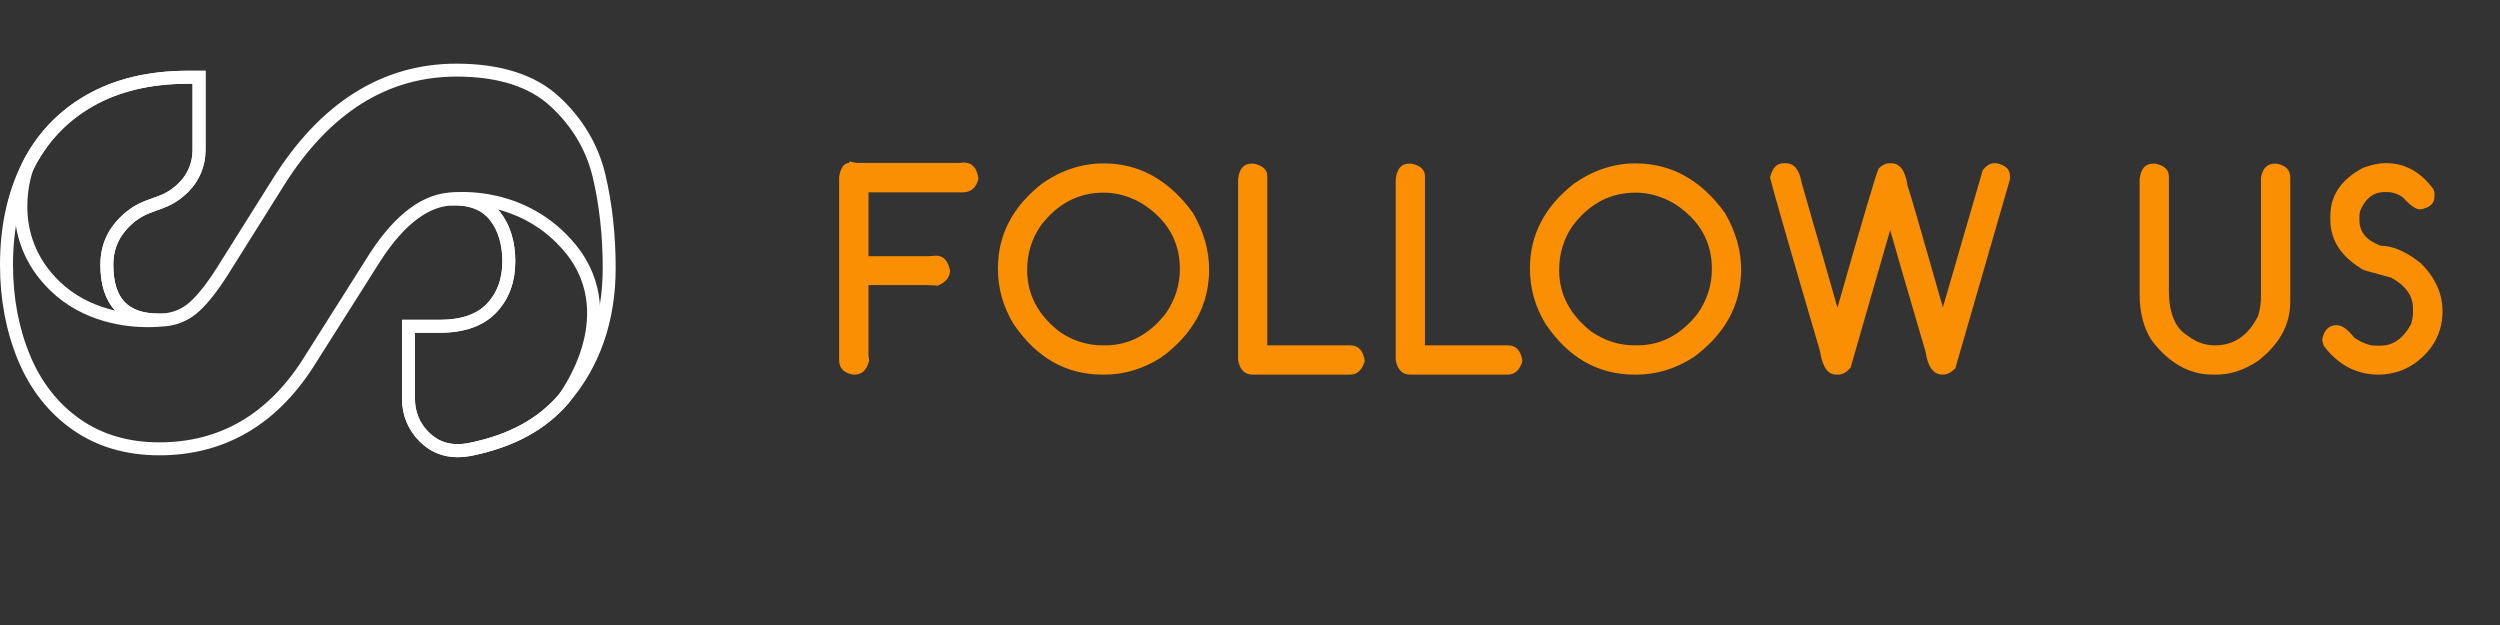
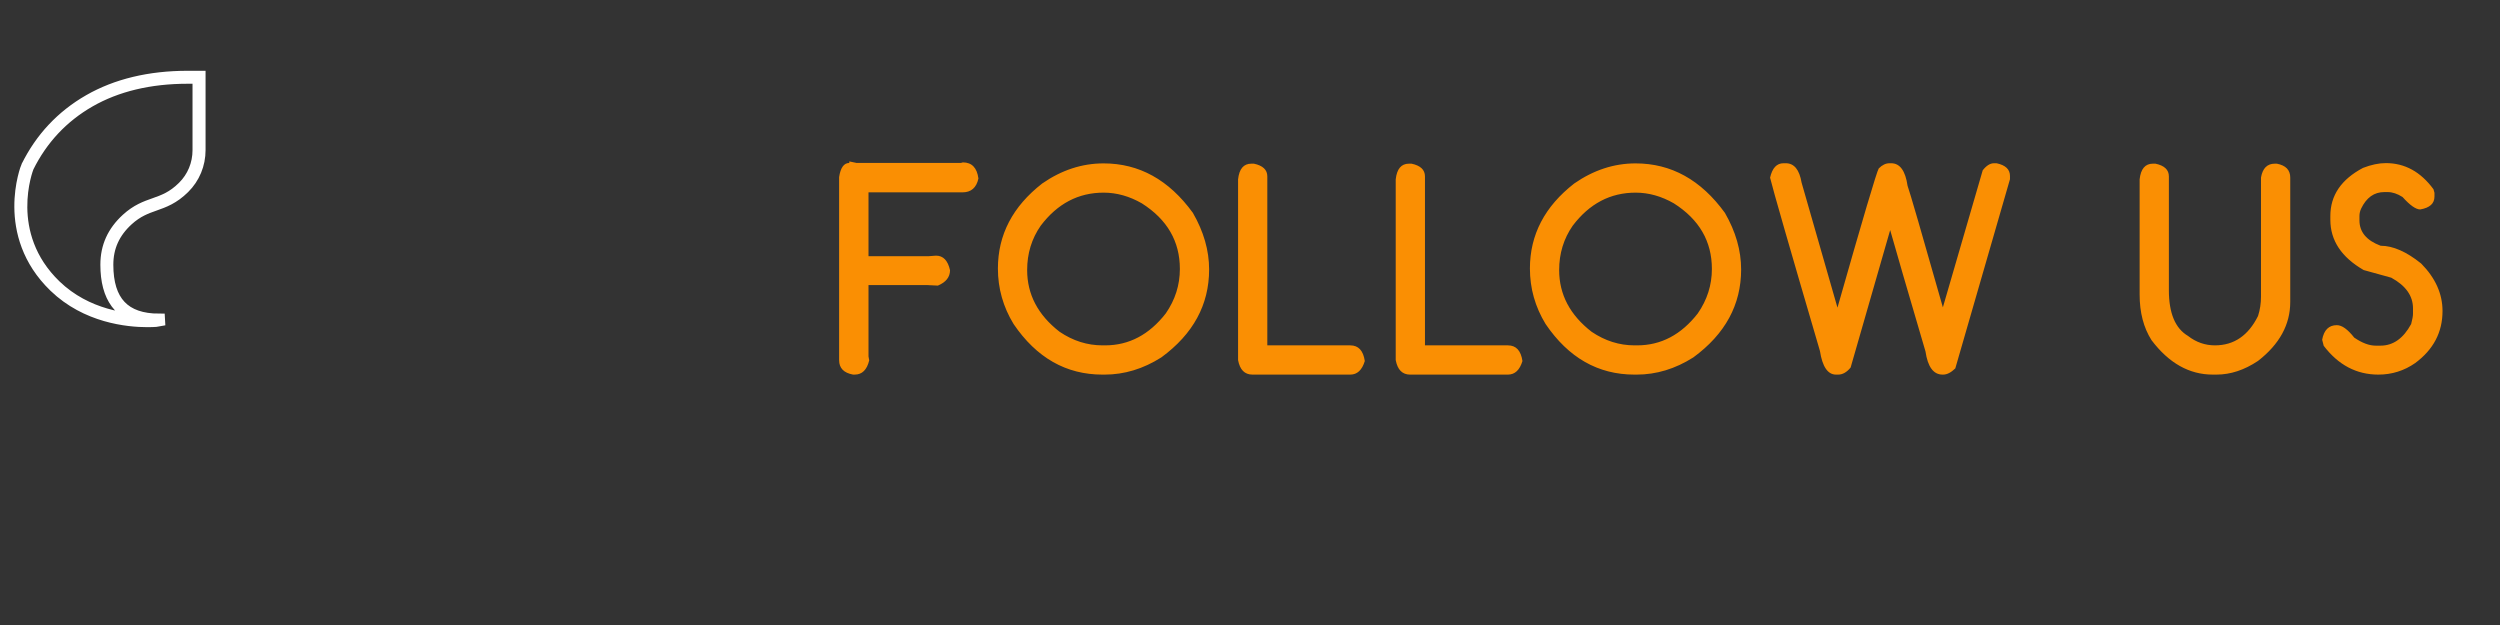
<svg xmlns="http://www.w3.org/2000/svg" width="216" height="54" viewBox="0 0 216 54" fill="none">
  <rect x="0" y="0" width="216" height="54" fill="#333333" stroke="none" />
-   <path d="M39.533 39C38.381 39 37.408 38.593 36.591 37.769C35.716 36.894 35.236 35.733 35.236 34.495V28.131H38.008C39.972 28.131 41.459 27.61 42.434 26.58C43.41 25.554 43.905 24.213 43.905 22.584C43.905 21.03 43.517 19.736 42.75 18.738C41.986 17.744 40.815 17.242 39.268 17.242C36.9 17.242 34.608 18.934 32.452 22.271L26.665 31.414C23.505 36.342 19.164 38.839 13.762 38.839C10.994 38.839 8.579 38.129 6.574 36.73C4.573 35.332 3.041 33.387 2.028 30.956C1.015 28.522 0.5 25.807 0.5 22.88C0.5 19.692 1.109 16.835 2.315 14.385C3.524 11.935 5.333 10.006 7.692 8.655C10.053 7.301 12.92 6.612 16.206 6.612H17.257V12.961C17.257 14.208 16.774 15.37 15.9 16.235C14.978 17.147 14.157 17.435 13.365 17.716C12.632 17.974 11.875 18.243 11.035 19.007C9.86 20.08 9.289 21.346 9.289 22.868C9.289 26.05 10.751 27.594 13.753 27.594C14.763 27.594 15.666 27.297 16.443 26.716C17.219 26.126 18.125 25.027 19.129 23.455L24.007 15.689C28.042 9.258 33.235 6 39.435 6C43.157 6 46.036 6.922 47.994 8.743C49.945 10.556 51.233 12.727 51.82 15.2C52.401 17.662 52.694 20.339 52.694 23.149C52.694 27.651 51.359 31.48 48.726 34.53C46.826 36.73 44.209 38.151 40.717 38.874C40.303 38.956 39.909 39 39.533 39ZM35.353 28.25V34.495C35.353 35.698 35.82 36.831 36.673 37.68C37.73 38.741 39.044 39.088 40.692 38.747C44.155 38.031 46.753 36.623 48.635 34.444C51.249 31.417 52.575 27.616 52.575 23.142C52.575 20.339 52.281 17.674 51.706 15.222C51.126 12.775 49.853 10.622 47.918 8.829C45.983 7.029 43.132 6.117 39.441 6.117C33.282 6.117 28.127 9.359 24.114 15.749L19.237 23.521C18.223 25.109 17.308 26.217 16.522 26.817C15.723 27.417 14.795 27.72 13.759 27.72C10.716 27.72 9.175 26.088 9.175 22.871C9.175 21.311 9.759 20.02 10.959 18.922C11.818 18.139 12.585 17.867 13.33 17.605C14.148 17.315 14.918 17.043 15.818 16.153C16.67 15.313 17.137 14.18 17.137 12.967V6.736H16.206C12.942 6.736 10.097 7.417 7.752 8.762C5.415 10.104 3.622 12.014 2.426 14.442C1.229 16.876 0.623 19.714 0.623 22.884C0.623 25.791 1.135 28.494 2.142 30.912C3.146 33.321 4.661 35.246 6.647 36.632C8.629 38.018 11.022 38.719 13.766 38.719C19.123 38.719 23.429 36.241 26.564 31.348L32.344 22.205C34.526 18.83 36.853 17.119 39.261 17.119C40.849 17.119 42.052 17.64 42.842 18.663C43.624 19.682 44.022 21.002 44.022 22.584C44.022 24.241 43.517 25.614 42.516 26.663C41.519 27.717 40 28.25 38.002 28.25H35.353Z" fill="white" stroke="white" />
  <path d="M12.746 27.767C11.026 27.767 7.458 27.411 4.712 24.762C0.005 20.219 2.29 14.448 2.315 14.391L2.319 14.388C3.528 11.938 5.337 10.009 7.695 8.658C10.056 7.304 12.923 6.616 16.209 6.616H17.261V12.964C17.261 14.211 16.778 15.373 15.903 16.238C14.981 17.151 14.161 17.438 13.368 17.719C12.636 17.978 11.878 18.246 11.038 19.01C9.864 20.083 9.292 21.349 9.292 22.871C9.292 26.053 10.754 27.597 13.756 27.597L13.763 27.717C13.75 27.72 13.371 27.767 12.746 27.767ZM2.426 14.439C2.375 14.568 0.178 20.219 4.797 24.677C7.493 27.275 10.994 27.641 12.708 27.648C10.359 27.297 9.172 25.697 9.172 22.871C9.172 21.311 9.756 20.02 10.956 18.922C11.815 18.139 12.582 17.867 13.327 17.605C14.145 17.315 14.915 17.043 15.815 16.153C16.667 15.313 17.134 14.18 17.134 12.968V6.736H16.203C12.939 6.736 10.094 7.418 7.749 8.762C5.416 10.101 3.626 12.011 2.426 14.439Z" fill="white" stroke="white" />
-   <path d="M39.533 39C38.38 39 37.408 38.593 36.59 37.769C35.716 36.894 35.236 35.733 35.236 34.495V28.131H38.008C39.972 28.131 41.459 27.61 42.434 26.581C43.41 25.555 43.905 24.213 43.905 22.584C43.905 21.03 43.517 19.736 42.75 18.739C41.986 17.744 40.815 17.242 39.268 17.242L39.261 17.122C39.321 17.116 45.247 16.443 49.351 21.457C51.867 24.532 51.564 27.925 50.866 30.227C50.112 32.718 48.748 34.508 48.735 34.527L48.732 34.53C46.832 36.73 44.215 38.151 40.723 38.874C40.303 38.956 39.908 39 39.533 39ZM35.353 28.251V34.495C35.353 35.698 35.82 36.831 36.672 37.681C37.73 38.741 39.043 39.089 40.691 38.748C44.155 38.031 46.75 36.623 48.631 34.445C48.675 34.388 50.005 32.626 50.743 30.183C51.431 27.91 51.728 24.56 49.247 21.526C46.238 17.852 42.245 17.261 40.35 17.207C41.408 17.397 42.241 17.883 42.838 18.66C43.621 19.679 44.019 20.999 44.019 22.581C44.019 24.238 43.514 25.611 42.513 26.66C41.515 27.714 39.997 28.247 37.998 28.247H35.353V28.251Z" fill="white" stroke="white" />
  <path d="M73.379 13.946L74.014 14.08H83.01L83.193 14.031C83.966 14.031 84.414 14.495 84.536 15.423C84.365 16.22 83.905 16.619 83.157 16.619H75.039V22.137H80.215L80.874 22.088C81.493 22.088 81.895 22.507 82.082 23.345C82.082 23.939 81.733 24.383 81.033 24.676L80.032 24.627H75.039V30.804L75.1 31.133C74.905 31.955 74.486 32.366 73.843 32.366H73.709C72.903 32.22 72.5 31.805 72.5 31.121V15.301C72.622 14.487 72.915 14.08 73.379 14.08V13.946ZM95.35 14.117C98.426 14.117 100.997 15.541 103.064 18.389C104 20.009 104.468 21.64 104.468 23.284C104.468 26.328 103.093 28.859 100.342 30.877C98.78 31.87 97.144 32.366 95.435 32.366H95.252C92.111 32.366 89.551 30.91 87.574 27.996C86.67 26.515 86.219 24.916 86.219 23.199C86.219 20.285 87.496 17.836 90.052 15.85C91.72 14.694 93.486 14.117 95.35 14.117ZM88.746 23.333C88.746 25.441 89.681 27.219 91.553 28.668C92.709 29.449 93.942 29.839 95.252 29.839H95.484C97.543 29.839 99.288 28.92 100.721 27.081C101.535 25.909 101.941 24.627 101.941 23.235C101.941 20.851 100.847 18.963 98.658 17.571C97.584 16.953 96.481 16.644 95.35 16.644C93.169 16.644 91.358 17.596 89.918 19.5C89.136 20.623 88.746 21.901 88.746 23.333ZM108.116 14.141H108.336C109.109 14.304 109.496 14.67 109.496 15.24V29.839H116.661C117.369 29.839 117.788 30.291 117.918 31.194C117.682 31.976 117.263 32.366 116.661 32.366H108.214C107.538 32.366 107.123 31.947 106.969 31.109V15.496C107.066 14.593 107.449 14.141 108.116 14.141ZM121.737 14.141H121.957C122.73 14.304 123.117 14.67 123.117 15.24V29.839H130.282C130.99 29.839 131.409 30.291 131.54 31.194C131.304 31.976 130.884 32.366 130.282 32.366H121.835C121.16 32.366 120.744 31.947 120.59 31.109V15.496C120.688 14.593 121.07 14.141 121.737 14.141ZM141.315 14.117C144.392 14.117 146.963 15.541 149.03 18.389C149.966 20.009 150.434 21.64 150.434 23.284C150.434 26.328 149.059 28.859 146.308 30.877C144.746 31.87 143.11 32.366 141.401 32.366H141.218C138.076 32.366 135.517 30.91 133.54 27.996C132.636 26.515 132.185 24.916 132.185 23.199C132.185 20.285 133.462 17.836 136.018 15.85C137.686 14.694 139.452 14.117 141.315 14.117ZM134.711 23.333C134.711 25.441 135.647 27.219 137.519 28.668C138.675 29.449 139.908 29.839 141.218 29.839H141.45C143.509 29.839 145.254 28.92 146.687 27.081C147.5 25.909 147.907 24.627 147.907 23.235C147.907 20.851 146.813 18.963 144.624 17.571C143.549 16.953 142.447 16.644 141.315 16.644C139.134 16.644 137.324 17.596 135.883 19.5C135.102 20.623 134.711 21.901 134.711 23.333ZM163.311 19.878L159.893 31.756C159.559 32.163 159.201 32.366 158.818 32.366H158.635C157.919 32.366 157.455 31.687 157.244 30.328C154.607 21.335 153.171 16.342 152.935 15.35C153.122 14.52 153.508 14.104 154.094 14.104H154.29C155.014 14.104 155.47 14.662 155.657 15.777L158.757 26.58C160.955 18.857 162.143 14.849 162.322 14.556C162.615 14.255 162.928 14.104 163.262 14.104H163.396C164.153 14.104 164.625 14.752 164.812 16.045C165.015 16.607 166.033 20.11 167.864 26.556L171.306 14.715C171.624 14.308 171.949 14.104 172.283 14.104H172.502C173.276 14.267 173.662 14.633 173.662 15.203V15.484L168.938 31.829C168.572 32.187 168.222 32.366 167.888 32.366H167.839C167.05 32.366 166.558 31.699 166.362 30.364C164.792 25.026 163.774 21.53 163.311 19.878ZM186.012 14.141H186.231C187.005 14.304 187.391 14.67 187.391 15.24V25.079C187.391 27.056 187.94 28.37 189.039 29.021C189.739 29.567 190.516 29.839 191.371 29.839C193.014 29.839 194.256 28.993 195.094 27.3C195.265 26.771 195.35 26.214 195.35 25.628V15.337C195.488 14.54 195.887 14.141 196.546 14.141H196.717C197.49 14.288 197.877 14.686 197.877 15.337V26.092C197.877 28.045 196.949 29.742 195.094 31.182C193.914 31.971 192.717 32.366 191.505 32.366H191.188C189.153 32.366 187.387 31.373 185.89 29.388C185.206 28.314 184.864 26.999 184.864 25.445V15.496C184.962 14.593 185.344 14.141 186.012 14.141ZM206.139 14.092C207.775 14.092 209.146 14.845 210.253 16.351L210.338 16.656V16.985C210.338 17.588 209.927 17.958 209.105 18.096C208.731 18.096 208.222 17.738 207.58 17.022C207.132 16.737 206.701 16.595 206.286 16.595H206.005C205.126 16.595 204.459 17.071 204.003 18.023C203.905 18.235 203.856 18.446 203.856 18.658V19.036C203.856 20.045 204.467 20.778 205.688 21.233C206.754 21.233 207.921 21.746 209.191 22.771C210.42 24.017 211.034 25.384 211.034 26.873C211.034 28.704 210.249 30.201 208.678 31.365C207.718 32.033 206.656 32.366 205.492 32.366C203.604 32.366 202.029 31.536 200.768 29.876L200.634 29.351C200.788 28.513 201.212 28.094 201.903 28.094C202.343 28.094 202.843 28.452 203.405 29.168C204.08 29.632 204.699 29.864 205.26 29.864H205.675C206.766 29.864 207.649 29.241 208.324 27.996C208.43 27.597 208.483 27.3 208.483 27.105V26.641C208.483 25.559 207.856 24.676 206.603 23.992L204.223 23.333C202.302 22.226 201.342 20.778 201.342 18.987V18.658C201.342 16.884 202.282 15.5 204.162 14.507C204.87 14.231 205.529 14.092 206.139 14.092Z" fill="#FA8F03" />
</svg>